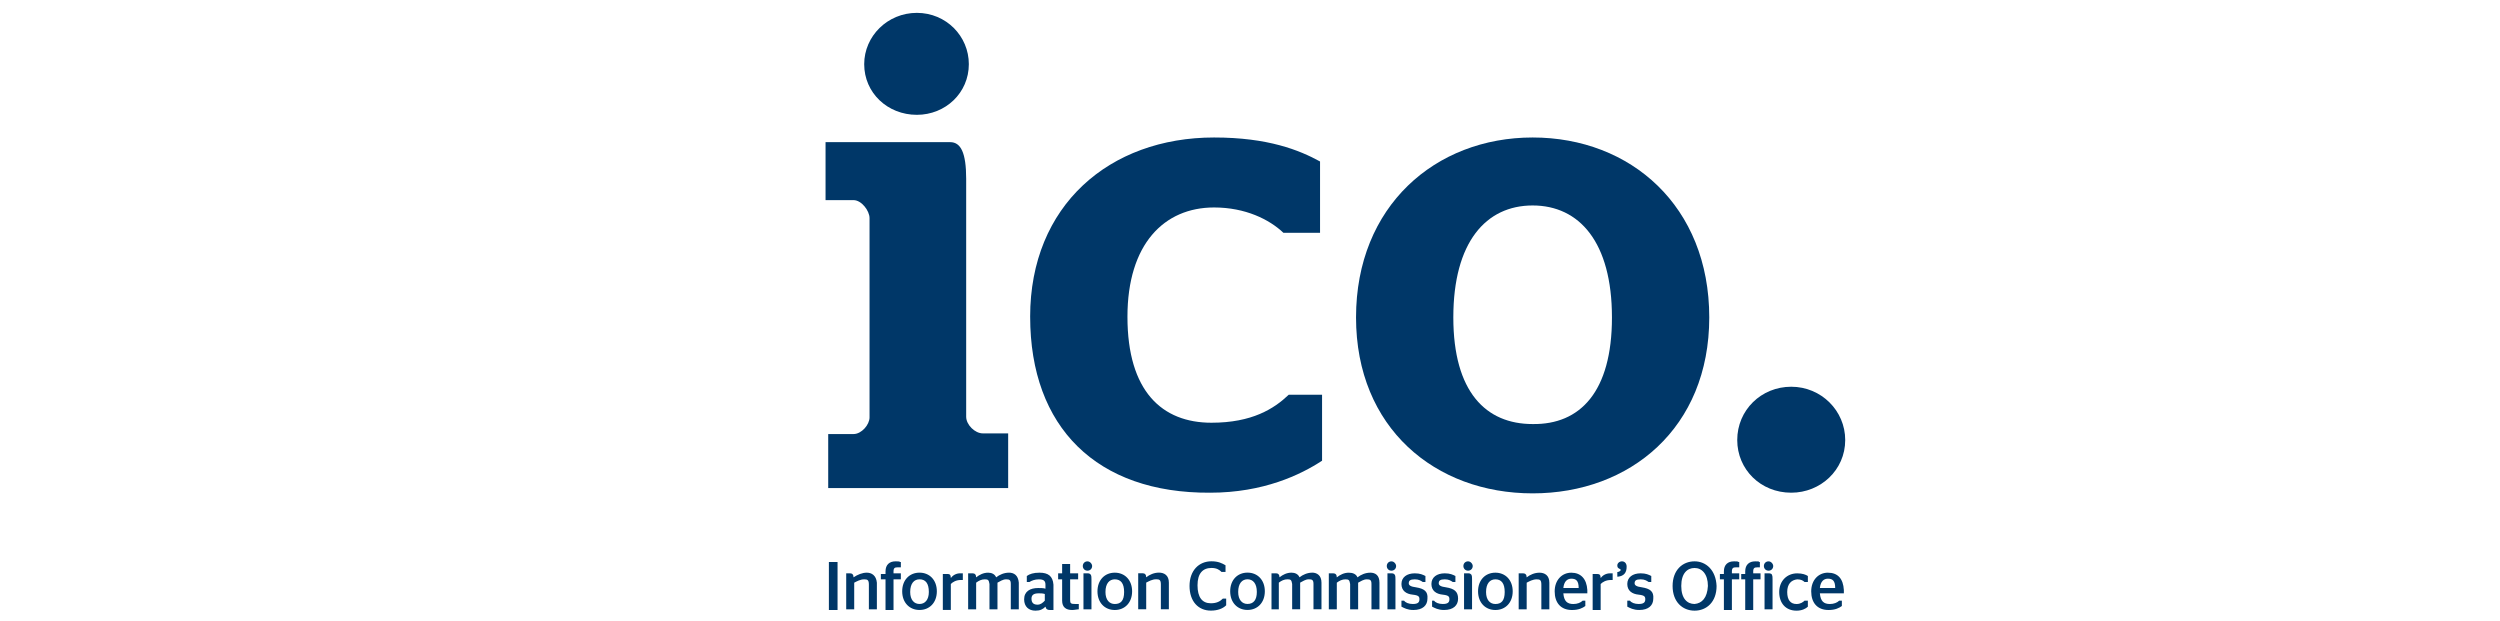
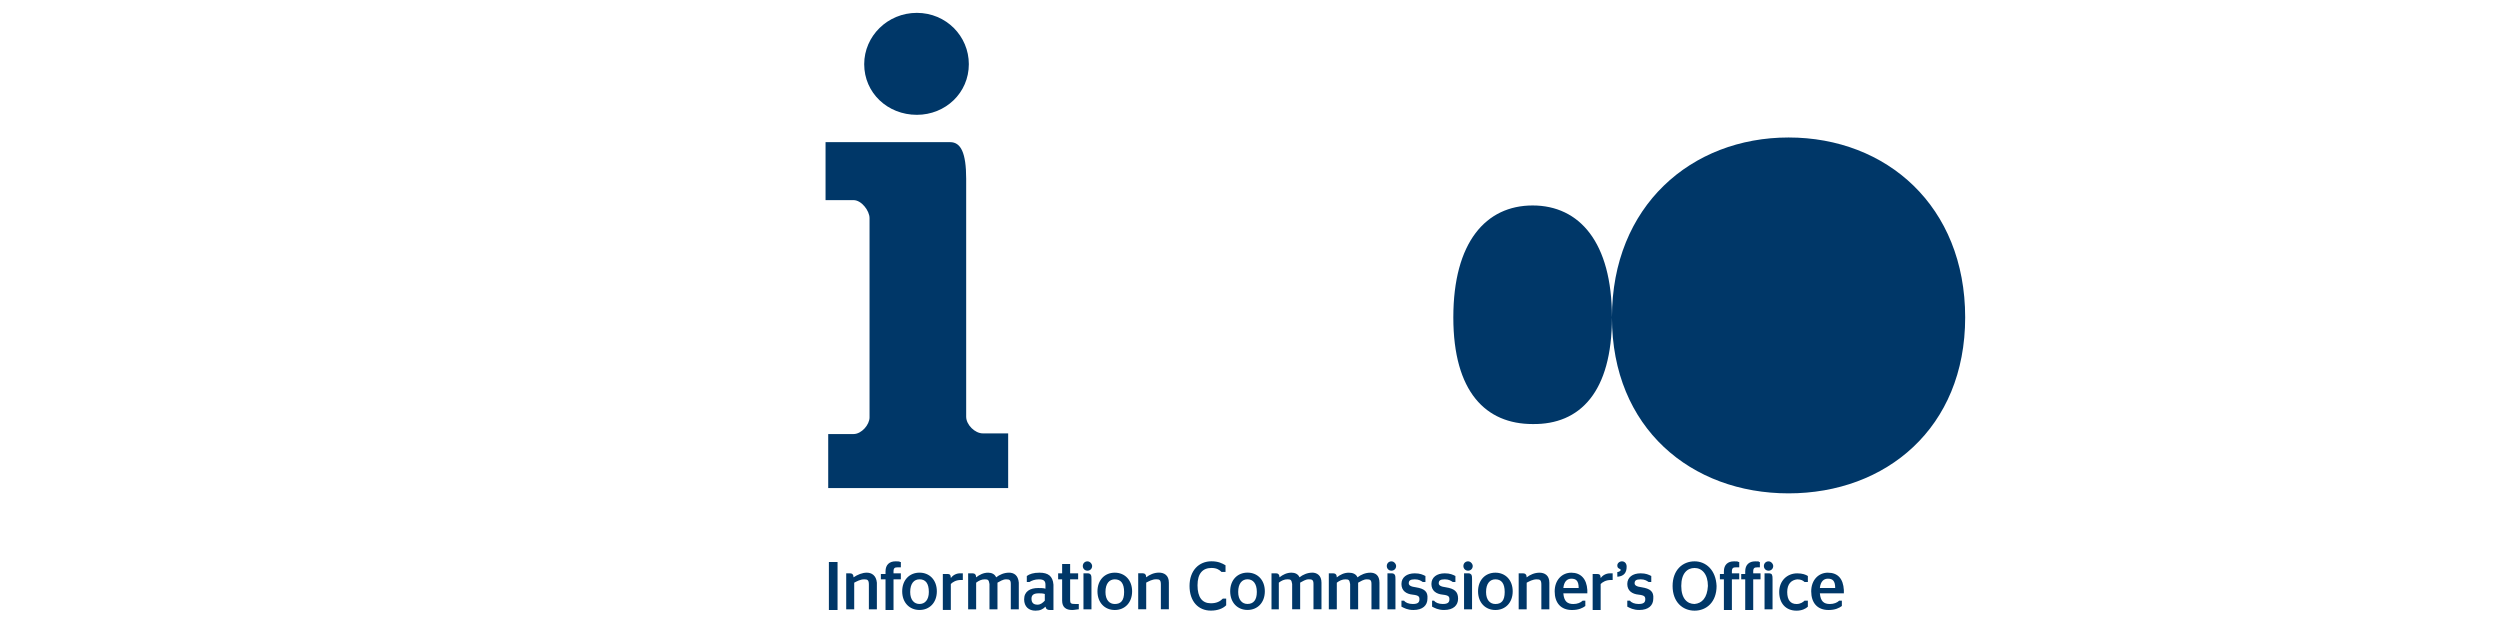
<svg xmlns="http://www.w3.org/2000/svg" id="Layer_1" x="0px" y="0px" width="200px" height="49.654px" viewBox="0 0 200 49.654" xml:space="preserve">
  <defs id="defs24" />
  <path class="st0" d="m 69.136,5.134 c 0,-2.239 1.866,-4.105 4.212,-4.105 2.346,0 4.159,1.866 4.159,4.105 0,2.293 -1.866,4.052 -4.159,4.052 -2.346,0 -4.212,-1.759 -4.212,-4.052 M 66.257,34.724 H 68.283 c 0.64,0 1.28,-0.746 1.28,-1.333 V 17.45 c 0,-0.586 -0.64,-1.44 -1.28,-1.44 H 66.044 V 11.372 h 9.97 c 0.853,0 1.28,0.853 1.28,2.932 v 19.034 c 0,0.64 0.693,1.333 1.333,1.333 h 2.026 v 4.372 H 66.257 Z" id="path4" style="fill:#003768;fill-opacity:1;stroke-width:0.533" />
-   <path class="st0" d="m 82.412,25.341 c 0,-8.904 6.345,-14.342 14.715,-14.342 4.319,0 6.824,1.013 8.477,1.919 v 5.705 h -2.932 c -1.12,-1.066 -3.039,-2.026 -5.545,-2.026 -3.999,0 -6.931,2.932 -6.931,8.744 0,5.971 2.772,8.477 6.718,8.477 3.252,0 5.012,-1.12 6.185,-2.239 h 2.666 v 5.278 c -1.706,1.12 -4.692,2.559 -8.957,2.559 -9.064,0.053 -14.395,-5.225 -14.395,-14.075" id="path6" style="fill:#003768;fill-opacity:1;stroke-width:0.533" />
-   <path class="st0" d="m 128.956,25.394 c 0,-6.025 -2.612,-8.957 -6.345,-8.957 -3.732,0 -6.345,2.932 -6.345,8.957 0,5.971 2.612,8.53 6.345,8.53 3.785,0.053 6.345,-2.559 6.345,-8.53 m -20.473,0 c 0,-8.904 6.345,-14.395 14.129,-14.395 7.837,0 14.129,5.491 14.129,14.395 0,8.85 -6.345,14.075 -14.129,14.075 -7.784,0 -14.129,-5.225 -14.129,-14.075" id="path8" style="fill:#003768;fill-opacity:1;stroke-width:0.533" />
+   <path class="st0" d="m 128.956,25.394 c 0,-6.025 -2.612,-8.957 -6.345,-8.957 -3.732,0 -6.345,2.932 -6.345,8.957 0,5.971 2.612,8.53 6.345,8.53 3.785,0.053 6.345,-2.559 6.345,-8.53 c 0,-8.904 6.345,-14.395 14.129,-14.395 7.837,0 14.129,5.491 14.129,14.395 0,8.85 -6.345,14.075 -14.129,14.075 -7.784,0 -14.129,-5.225 -14.129,-14.075" id="path8" style="fill:#003768;fill-opacity:1;stroke-width:0.533" />
  <path class="st0" d="m 138.979,35.204 c 0,-2.399 1.919,-4.265 4.319,-4.265 2.399,0 4.319,1.919 4.319,4.265 0,2.399 -1.973,4.212 -4.319,4.212 -2.452,0 -4.319,-1.866 -4.319,-4.212" id="path10" style="fill:#003768;fill-opacity:1;stroke-width:0.533" />
  <path class="st0" d="m 145.59,47.04 c 0.053,-0.533 0.32,-0.746 0.64,-0.746 0.373,0 0.586,0.16 0.586,0.746 z m 0.64,-1.226 c -0.746,0 -1.333,0.586 -1.333,1.493 0,0.906 0.48,1.493 1.386,1.493 v 0 c 0.533,0 0.853,-0.16 1.066,-0.32 v 0 -0.427 h -0.213 v 0 c -0.16,0.16 -0.427,0.267 -0.746,0.267 -0.48,0 -0.746,-0.213 -0.8,-0.853 h 1.919 v -0.053 c 0,0 0,-0.107 0,-0.213 -0.053,-0.906 -0.48,-1.386 -1.28,-1.386 m -1.866,2.239 c -0.107,0.107 -0.32,0.267 -0.64,0.267 -0.48,0 -0.746,-0.32 -0.746,-0.96 0,-0.64 0.32,-0.96 0.8,-1.013 0.32,0 0.48,0.107 0.586,0.213 v 0 h 0.267 v -0.48 0 c -0.16,-0.107 -0.427,-0.213 -0.853,-0.213 -0.8,0 -1.44,0.586 -1.44,1.493 0,0.906 0.533,1.493 1.386,1.493 0.427,0 0.746,-0.16 0.906,-0.32 v 0 -0.48 z m -2.879,-3.146 c -0.213,0 -0.373,0.16 -0.373,0.373 0,0.213 0.16,0.373 0.373,0.373 0.213,0 0.373,-0.16 0.373,-0.373 0,-0.16 -0.16,-0.373 -0.373,-0.373 m 0.053,0.96 h -0.373 v 2.879 h 0.64 v -2.399 c 0,-0.16 0,-0.267 -0.053,-0.373 0,-0.053 -0.107,-0.107 -0.213,-0.107 m -1.12,-0.96 c -0.48,0 -0.8,0.267 -0.8,0.8 v 0.213 h -0.32 v 0.427 h 0.32 v 2.453 h 0.64 v -2.453 h 0.586 v -0.48 h -0.586 v -0.16 c 0,-0.267 0.107,-0.32 0.32,-0.32 h 0.213 v -0.427 h -0.053 c 0,-0.053 -0.107,-0.053 -0.32,-0.053 m -1.706,0 c -0.48,0 -0.8,0.267 -0.8,0.8 v 0.213 h -0.32 v 0.427 h 0.32 v 2.453 h 0.64 v -2.453 h 0.586 V 45.867 h -0.586 v -0.16 c 0,-0.267 0.107,-0.32 0.32,-0.32 h 0.267 v -0.427 h -0.053 c -0.053,-0.053 -0.16,-0.053 -0.373,-0.053 m -3.146,3.412 c -0.586,0 -1.066,-0.427 -1.066,-1.44 0,-1.013 0.48,-1.44 1.066,-1.44 0.586,0 1.066,0.48 1.066,1.44 -0.053,0.96 -0.48,1.386 -1.066,1.44 m 0,-3.412 c -0.96,0 -1.759,0.693 -1.759,1.973 0,1.28 0.8,1.973 1.759,1.973 0.96,0 1.759,-0.693 1.759,-1.973 -0.053,-1.28 -0.853,-1.973 -1.759,-1.973 m -4.212,2.079 c -0.427,-0.053 -0.586,-0.16 -0.586,-0.32 0,-0.213 0.107,-0.32 0.48,-0.32 0.32,0 0.48,0.107 0.64,0.213 v 0 h 0.213 v -0.48 0 c -0.213,-0.107 -0.427,-0.213 -0.853,-0.213 -0.64,0 -1.066,0.32 -1.066,0.853 0,0.533 0.373,0.8 0.906,0.853 0.48,0.053 0.533,0.16 0.533,0.373 0,0.267 -0.16,0.373 -0.533,0.373 -0.32,0 -0.586,-0.107 -0.693,-0.267 v 0 h -0.213 v 0.48 0 c 0.213,0.107 0.48,0.267 0.96,0.267 v 0 c 0.746,0 1.12,-0.373 1.12,-0.906 0.053,-0.586 -0.267,-0.8 -0.906,-0.906 m -1.599,-2.079 c -0.213,0 -0.373,0.16 -0.373,0.32 0,0.16 0.053,0.213 0.16,0.267 0.107,0.053 0.107,0.053 0.107,0.107 0,0.053 -0.053,0.107 -0.213,0.16 h -0.053 v 0.373 h 0.053 c 0.48,-0.053 0.693,-0.32 0.693,-0.8 0,-0.267 -0.16,-0.427 -0.373,-0.427 m -0.96,0.96 c -0.32,0 -0.586,0.16 -0.746,0.373 0,-0.267 -0.107,-0.32 -0.267,-0.32 h -0.373 v 2.879 h 0.64 v -2.079 c 0.16,-0.16 0.427,-0.32 0.8,-0.32 0,0 0.107,0 0.107,0 h 0.053 v -0.533 h -0.053 c -0.053,0 -0.107,0 -0.16,0 m -3.732,1.173 c 0.053,-0.533 0.32,-0.746 0.64,-0.746 0.373,0 0.586,0.16 0.586,0.746 z m 0.64,-1.226 c -0.746,0 -1.333,0.586 -1.333,1.493 0,0.906 0.48,1.493 1.386,1.493 v 0 c 0.533,0 0.853,-0.16 1.066,-0.32 v 0 -0.427 h -0.213 v 0 c -0.16,0.16 -0.427,0.267 -0.746,0.267 -0.48,0 -0.746,-0.213 -0.8,-0.853 h 1.919 v -0.053 c 0,0 0,-0.107 0,-0.213 -0.053,-0.906 -0.533,-1.386 -1.28,-1.386 m -2.559,0 c -0.373,0 -0.746,0.16 -1.013,0.373 0,-0.213 -0.107,-0.32 -0.267,-0.32 h -0.373 v 2.879 h 0.64 V 46.614 c 0.213,-0.107 0.48,-0.267 0.8,-0.267 0.267,0 0.373,0.053 0.373,0.427 v 1.973 h 0.64 V 46.614 c 0,-0.586 -0.373,-0.8 -0.8,-0.8 m -2.772,1.546 c 0,0.693 -0.267,0.96 -0.746,0.96 -0.427,0 -0.746,-0.32 -0.746,-0.96 0,-0.693 0.32,-1.013 0.746,-1.013 0.48,0 0.746,0.32 0.746,1.013 z m -0.746,-1.546 c -0.8,0 -1.386,0.586 -1.386,1.493 0,0.906 0.586,1.493 1.386,1.493 0.8,0 1.386,-0.586 1.386,-1.493 0,-0.906 -0.586,-1.493 -1.386,-1.493 m -2.133,0.053 h -0.373 v 2.879 h 0.64 v -2.399 c 0,-0.16 0,-0.267 -0.053,-0.373 -0.053,-0.053 -0.107,-0.107 -0.213,-0.107 m -0.053,-0.96 c -0.213,0 -0.373,0.16 -0.373,0.373 0,0.213 0.16,0.373 0.373,0.373 0.213,0 0.373,-0.16 0.373,-0.373 0,-0.16 -0.16,-0.373 -0.373,-0.373 m -1.759,2.079 c -0.427,-0.053 -0.586,-0.16 -0.586,-0.32 0,-0.213 0.107,-0.32 0.48,-0.32 0.32,0 0.48,0.107 0.64,0.213 v 0 h 0.213 v -0.48 0 c -0.213,-0.107 -0.427,-0.213 -0.853,-0.213 -0.64,0 -1.066,0.32 -1.066,0.853 0,0.533 0.373,0.8 0.906,0.853 0.48,0.053 0.533,0.16 0.533,0.373 0,0.267 -0.16,0.373 -0.533,0.373 -0.32,0 -0.586,-0.107 -0.693,-0.267 v 0 h -0.16 v 0.48 0 c 0.213,0.107 0.48,0.267 0.96,0.267 v 0 c 0.746,0 1.12,-0.373 1.12,-0.906 0,-0.586 -0.32,-0.8 -0.96,-0.906 m -2.399,0 c -0.427,-0.053 -0.586,-0.16 -0.586,-0.32 0,-0.213 0.107,-0.32 0.48,-0.32 0.32,0 0.48,0.107 0.64,0.213 v 0 h 0.213 v -0.48 0 c -0.213,-0.107 -0.427,-0.213 -0.853,-0.213 -0.64,0 -1.066,0.32 -1.066,0.853 0,0.533 0.373,0.8 0.906,0.853 0.48,0.053 0.533,0.16 0.533,0.373 0,0.267 -0.16,0.373 -0.533,0.373 -0.32,0 -0.586,-0.107 -0.693,-0.267 v 0 h -0.213 v 0.48 0 c 0.213,0.107 0.48,0.267 0.96,0.267 v 0 c 0.746,0 1.12,-0.373 1.12,-0.906 0.053,-0.586 -0.267,-0.8 -0.906,-0.906 m -1.973,-2.079 c -0.213,0 -0.373,0.16 -0.373,0.373 0,0.213 0.16,0.373 0.373,0.373 0.213,0 0.373,-0.16 0.373,-0.373 0,-0.16 -0.16,-0.373 -0.373,-0.373 m 0.053,0.96 h -0.373 v 2.879 h 0.64 v -2.399 c 0,-0.16 0,-0.267 -0.053,-0.373 -0.053,-0.053 -0.107,-0.107 -0.213,-0.107 m -1.759,-0.053 c -0.373,0 -0.746,0.16 -1.013,0.373 -0.107,-0.267 -0.373,-0.373 -0.693,-0.373 -0.373,0 -0.693,0.16 -0.96,0.373 0,-0.213 -0.107,-0.32 -0.267,-0.32 h -0.373 v 2.879 h 0.64 v -2.133 c 0.213,-0.16 0.427,-0.267 0.693,-0.267 0.267,0 0.32,0.053 0.373,0.373 v 2.026 h 0.64 v -2.133 c 0.213,-0.107 0.427,-0.267 0.693,-0.267 0.267,0 0.373,0.053 0.373,0.373 v 2.026 h 0.64 v -2.133 c 0,-0.586 -0.32,-0.8 -0.746,-0.8 m -4.638,0 c -0.373,0 -0.746,0.16 -1.013,0.373 -0.107,-0.267 -0.373,-0.373 -0.64,-0.373 -0.373,0 -0.693,0.16 -0.96,0.373 0,-0.213 -0.107,-0.32 -0.267,-0.32 h -0.373 v 2.879 h 0.586 v -2.133 c 0.213,-0.16 0.427,-0.267 0.693,-0.267 0.267,0 0.32,0.053 0.373,0.373 v 2.026 h 0.64 v -2.133 c 0.213,-0.107 0.427,-0.267 0.693,-0.267 0.267,0 0.373,0.053 0.373,0.373 v 2.026 h 0.64 v -2.133 c 0,-0.586 -0.373,-0.8 -0.746,-0.8 m -5.172,2.506 c -0.427,0 -0.746,-0.32 -0.746,-0.96 0,-0.693 0.32,-1.013 0.746,-1.013 0.427,0 0.746,0.32 0.746,1.013 0,0.64 -0.267,0.96 -0.746,0.96 m 0,-2.506 c -0.8,0 -1.386,0.586 -1.386,1.493 0,0.906 0.586,1.493 1.386,1.493 0.8,0 1.386,-0.586 1.386,-1.493 0,-0.906 -0.586,-1.493 -1.386,-1.493 m -1.973,2.079 c -0.213,0.213 -0.48,0.373 -0.96,0.373 -0.693,0 -1.066,-0.48 -1.066,-1.44 0,-0.96 0.427,-1.386 1.12,-1.386 0.427,0 0.64,0.16 0.8,0.32 v 0 h 0.32 v -0.533 0 c -0.267,-0.16 -0.586,-0.32 -1.12,-0.32 -1.013,0 -1.759,0.746 -1.759,1.973 0,1.226 0.693,1.973 1.706,1.973 0.533,0 0.96,-0.16 1.226,-0.427 v 0 -0.533 z m -5.118,-2.079 c -0.373,0 -0.746,0.16 -1.013,0.373 0,-0.213 -0.107,-0.32 -0.267,-0.32 h -0.373 v 2.879 h 0.64 v -2.133 c 0.213,-0.107 0.48,-0.267 0.8,-0.267 0.267,0 0.373,0.053 0.373,0.427 v 1.973 h 0.64 v -2.133 c 0,-0.586 -0.373,-0.8 -0.8,-0.8 M 89.929,47.36 c 0,0.693 -0.267,0.96 -0.746,0.96 -0.427,0 -0.746,-0.32 -0.746,-0.96 0,-0.693 0.32,-1.013 0.746,-1.013 0.48,0 0.746,0.32 0.746,1.013 z m -0.746,-1.546 c -0.8,0 -1.386,0.586 -1.386,1.493 0,0.906 0.586,1.493 1.386,1.493 0.8,0 1.386,-0.586 1.386,-1.493 0,-0.906 -0.586,-1.493 -1.386,-1.493 m -2.186,-0.906 c -0.213,0 -0.373,0.16 -0.373,0.373 0,0.213 0.16,0.373 0.373,0.373 0.213,0 0.373,-0.16 0.373,-0.373 0,-0.16 -0.16,-0.373 -0.373,-0.373 m 0.053,0.96 h -0.373 v 2.879 h 0.64 v -2.399 c 0,-0.16 0,-0.267 -0.053,-0.373 -0.053,-0.053 -0.107,-0.107 -0.213,-0.107 m -1.44,2.133 v -1.653 h 0.64 v -0.48 h -0.64 v -0.746 h -0.64 v 0.746 h -0.32 v 0.48 h 0.32 v 1.706 c 0,0.533 0.32,0.746 0.8,0.746 0.213,0 0.373,-0.053 0.48,-0.053 h 0.053 v -0.427 h -0.267 c -0.373,0 -0.427,-0.053 -0.427,-0.32 m -2.026,0.053 c -0.16,0.16 -0.32,0.32 -0.586,0.32 -0.267,0 -0.48,-0.107 -0.48,-0.48 0,-0.32 0.213,-0.427 0.586,-0.427 0.16,0 0.32,0 0.48,0.053 z m -0.427,-2.239 c -0.48,0 -0.8,0.107 -1.013,0.267 v 0 0.48 h 0.213 v 0 c 0.16,-0.107 0.427,-0.213 0.746,-0.213 0.373,0 0.533,0.107 0.533,0.427 v 0.32 c -0.16,-0.053 -0.373,-0.053 -0.586,-0.053 -0.64,0 -1.12,0.267 -1.12,0.906 0,0.586 0.373,0.906 0.906,0.906 v 0 c 0.373,0 0.586,-0.107 0.8,-0.32 0.053,0.213 0.16,0.267 0.373,0.267 h 0.267 v -2.026 c -0.053,-0.693 -0.427,-0.96 -1.12,-0.96 m -2.452,0 c -0.373,0 -0.746,0.16 -1.013,0.373 -0.107,-0.267 -0.373,-0.373 -0.64,-0.373 -0.373,0 -0.693,0.16 -0.96,0.373 0,-0.213 -0.107,-0.32 -0.267,-0.32 h -0.373 v 2.879 h 0.64 v -2.133 c 0.213,-0.16 0.427,-0.267 0.693,-0.267 0.267,0 0.32,0.053 0.373,0.373 v 2.026 h 0.64 v -2.133 c 0.213,-0.107 0.427,-0.267 0.693,-0.267 0.267,0 0.373,0.053 0.373,0.373 v 2.026 h 0.64 v -2.133 c -0.053,-0.586 -0.373,-0.8 -0.8,-0.8 m -3.892,0.053 c -0.32,0 -0.586,0.16 -0.746,0.373 0,-0.267 -0.107,-0.32 -0.267,-0.32 h -0.373 v 2.879 h 0.64 v -2.079 c 0.16,-0.16 0.427,-0.32 0.8,-0.32 0,0 0.107,0 0.107,0 h 0.053 v -0.533 h -0.053 c -0.053,0 -0.107,0 -0.16,0 m -3.252,2.453 c -0.427,0 -0.746,-0.32 -0.746,-0.96 0,-0.693 0.32,-1.013 0.746,-1.013 0.48,0 0.746,0.32 0.746,1.013 0,0.64 -0.32,0.96 -0.746,0.96 m 0,-2.506 c -0.8,0 -1.386,0.586 -1.386,1.493 0,0.906 0.586,1.493 1.386,1.493 0.8,0 1.386,-0.586 1.386,-1.493 0,-0.906 -0.586,-1.493 -1.386,-1.493 M 71.642,44.907 c -0.48,0 -0.8,0.267 -0.8,0.8 v 0.213 h -0.373 v 0.427 h 0.373 v 2.452 h 0.64 v -2.452 h 0.586 V 45.867 H 71.482 v -0.16 c 0,-0.267 0.107,-0.32 0.32,-0.32 h 0.267 v -0.427 h -0.053 c -0.053,-0.053 -0.213,-0.053 -0.373,-0.053 m -2.293,0.906 c -0.373,0 -0.746,0.16 -1.066,0.373 0,-0.213 -0.107,-0.32 -0.267,-0.32 h -0.32 v 2.879 h 0.64 V 46.614 c 0.213,-0.107 0.48,-0.267 0.8,-0.267 0.267,0 0.373,0.053 0.373,0.427 v 1.973 h 0.64 V 46.614 c -0.053,-0.586 -0.427,-0.8 -0.8,-0.8 m -3.039,2.986 h 0.693 v -3.839 h -0.693 z" id="path12" style="fill:#003768;fill-opacity:1;stroke-width:0.533" />
</svg>